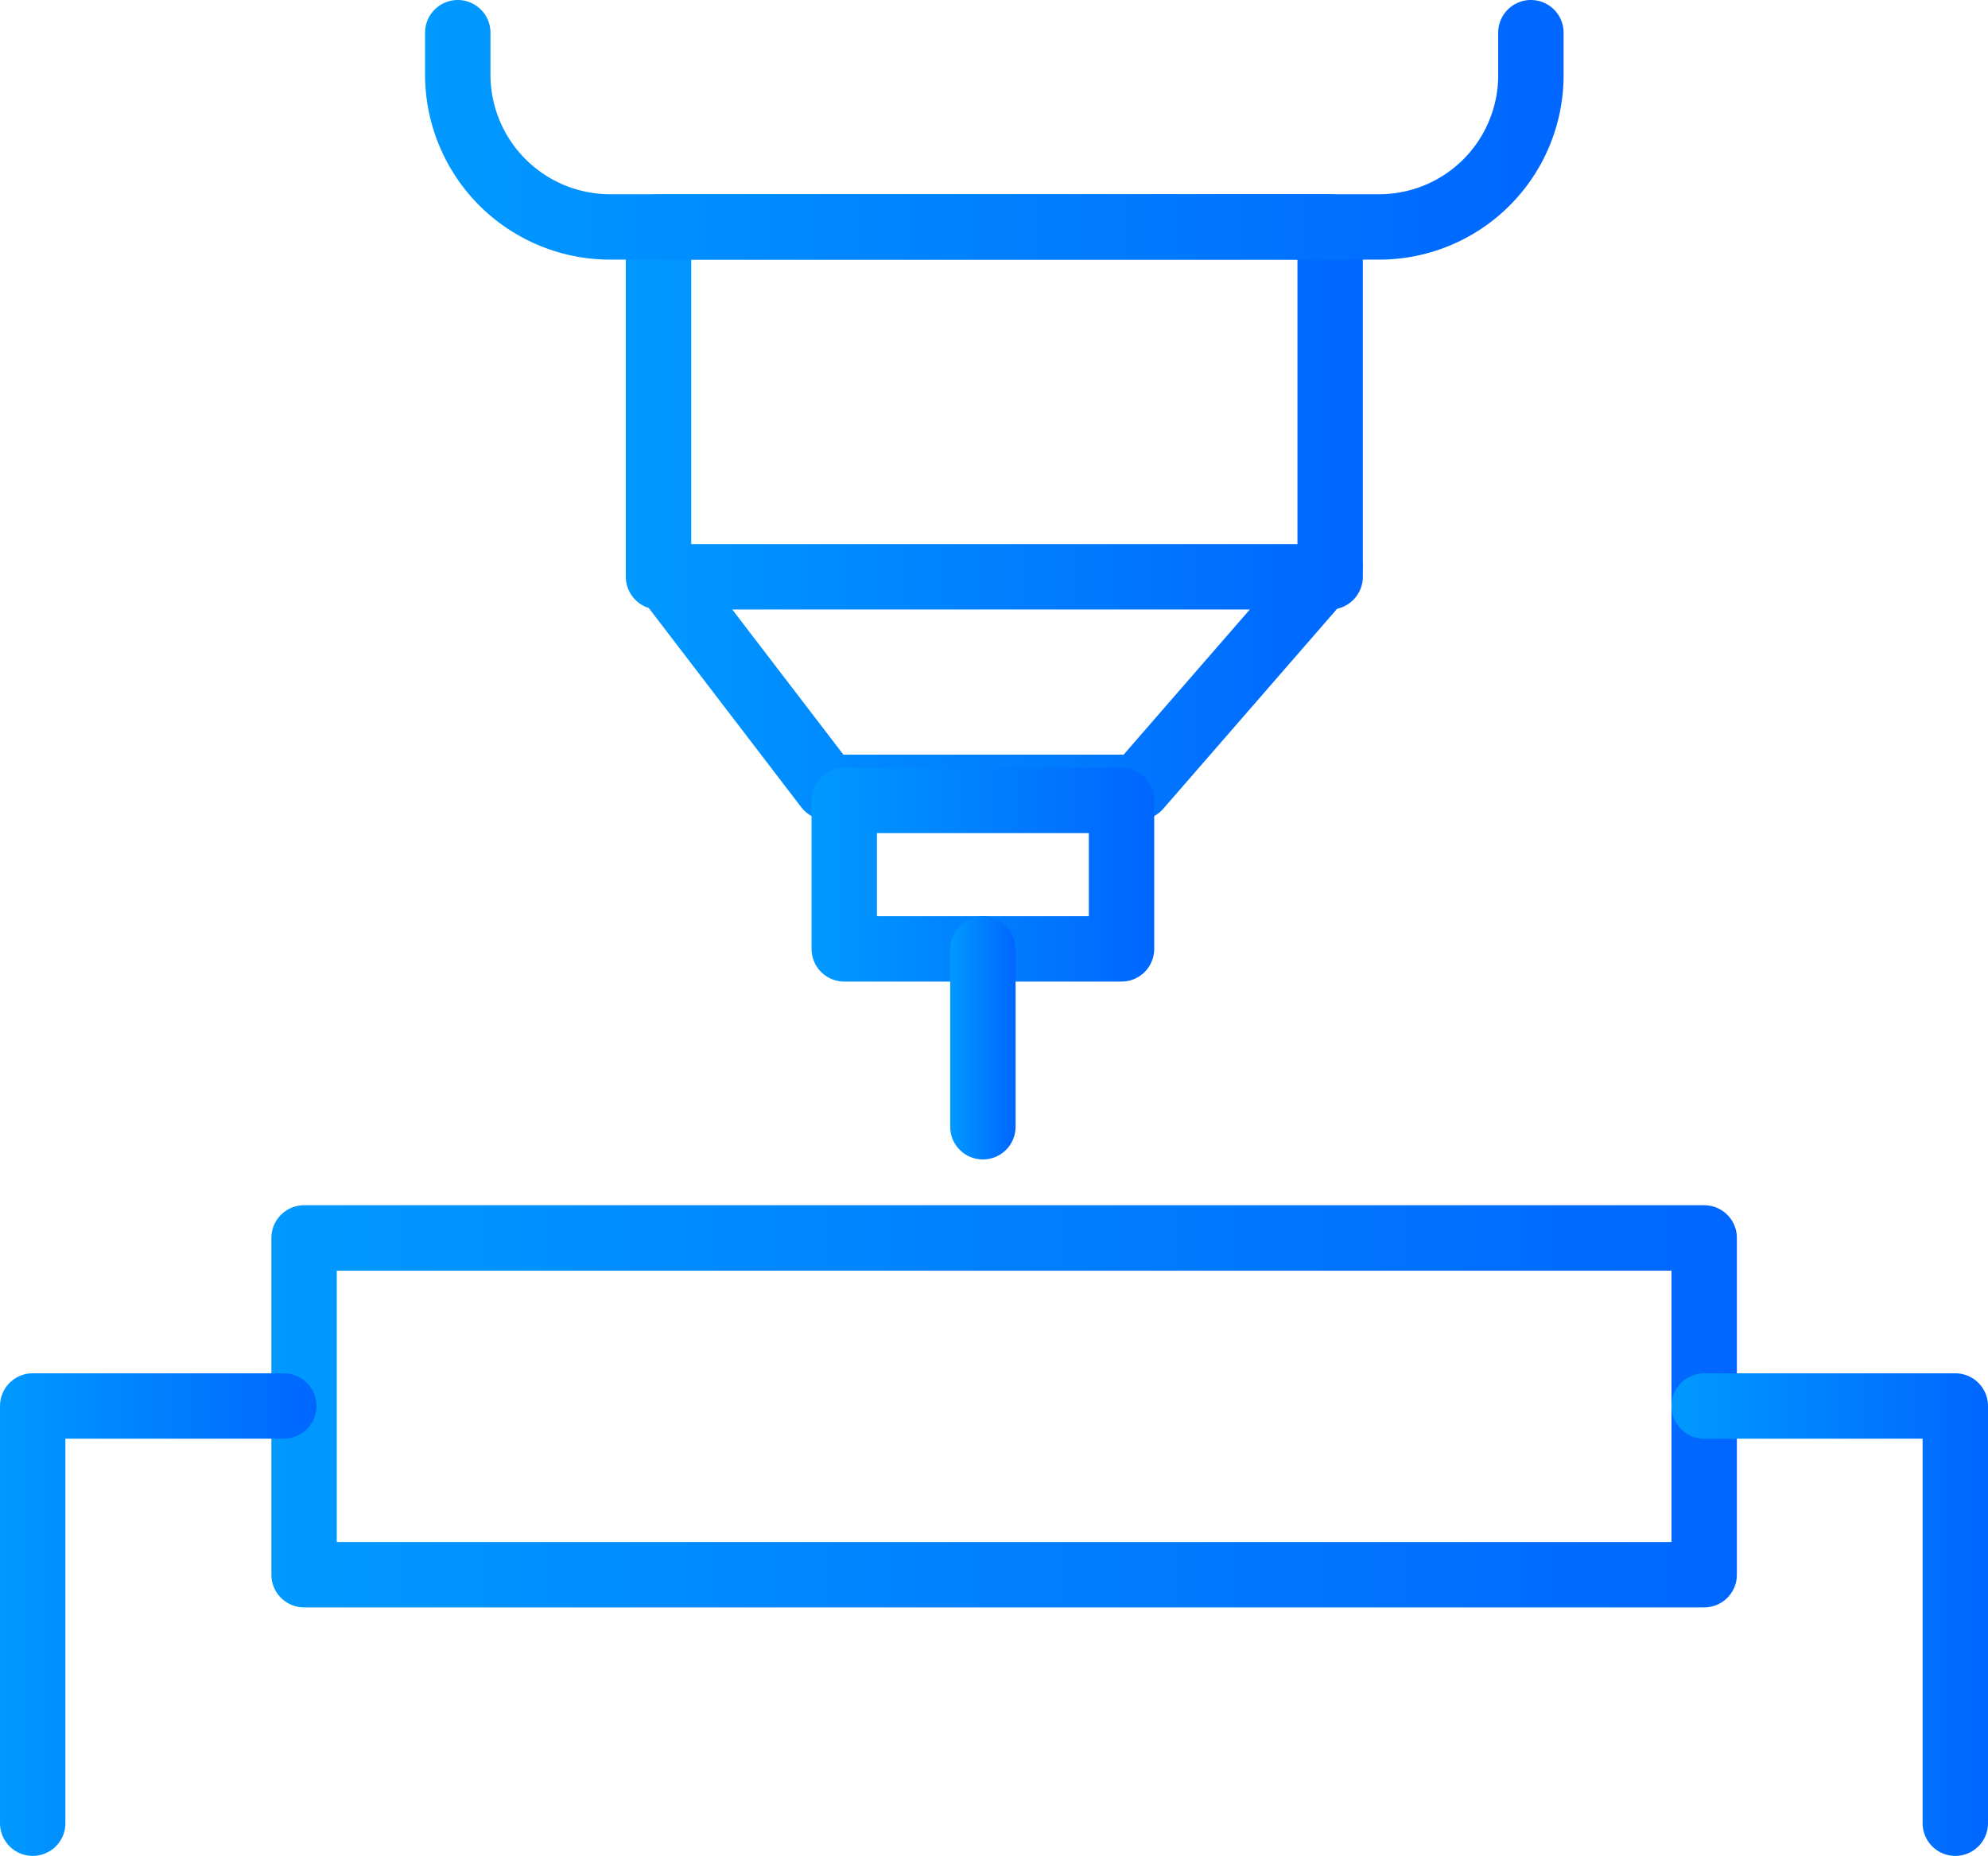
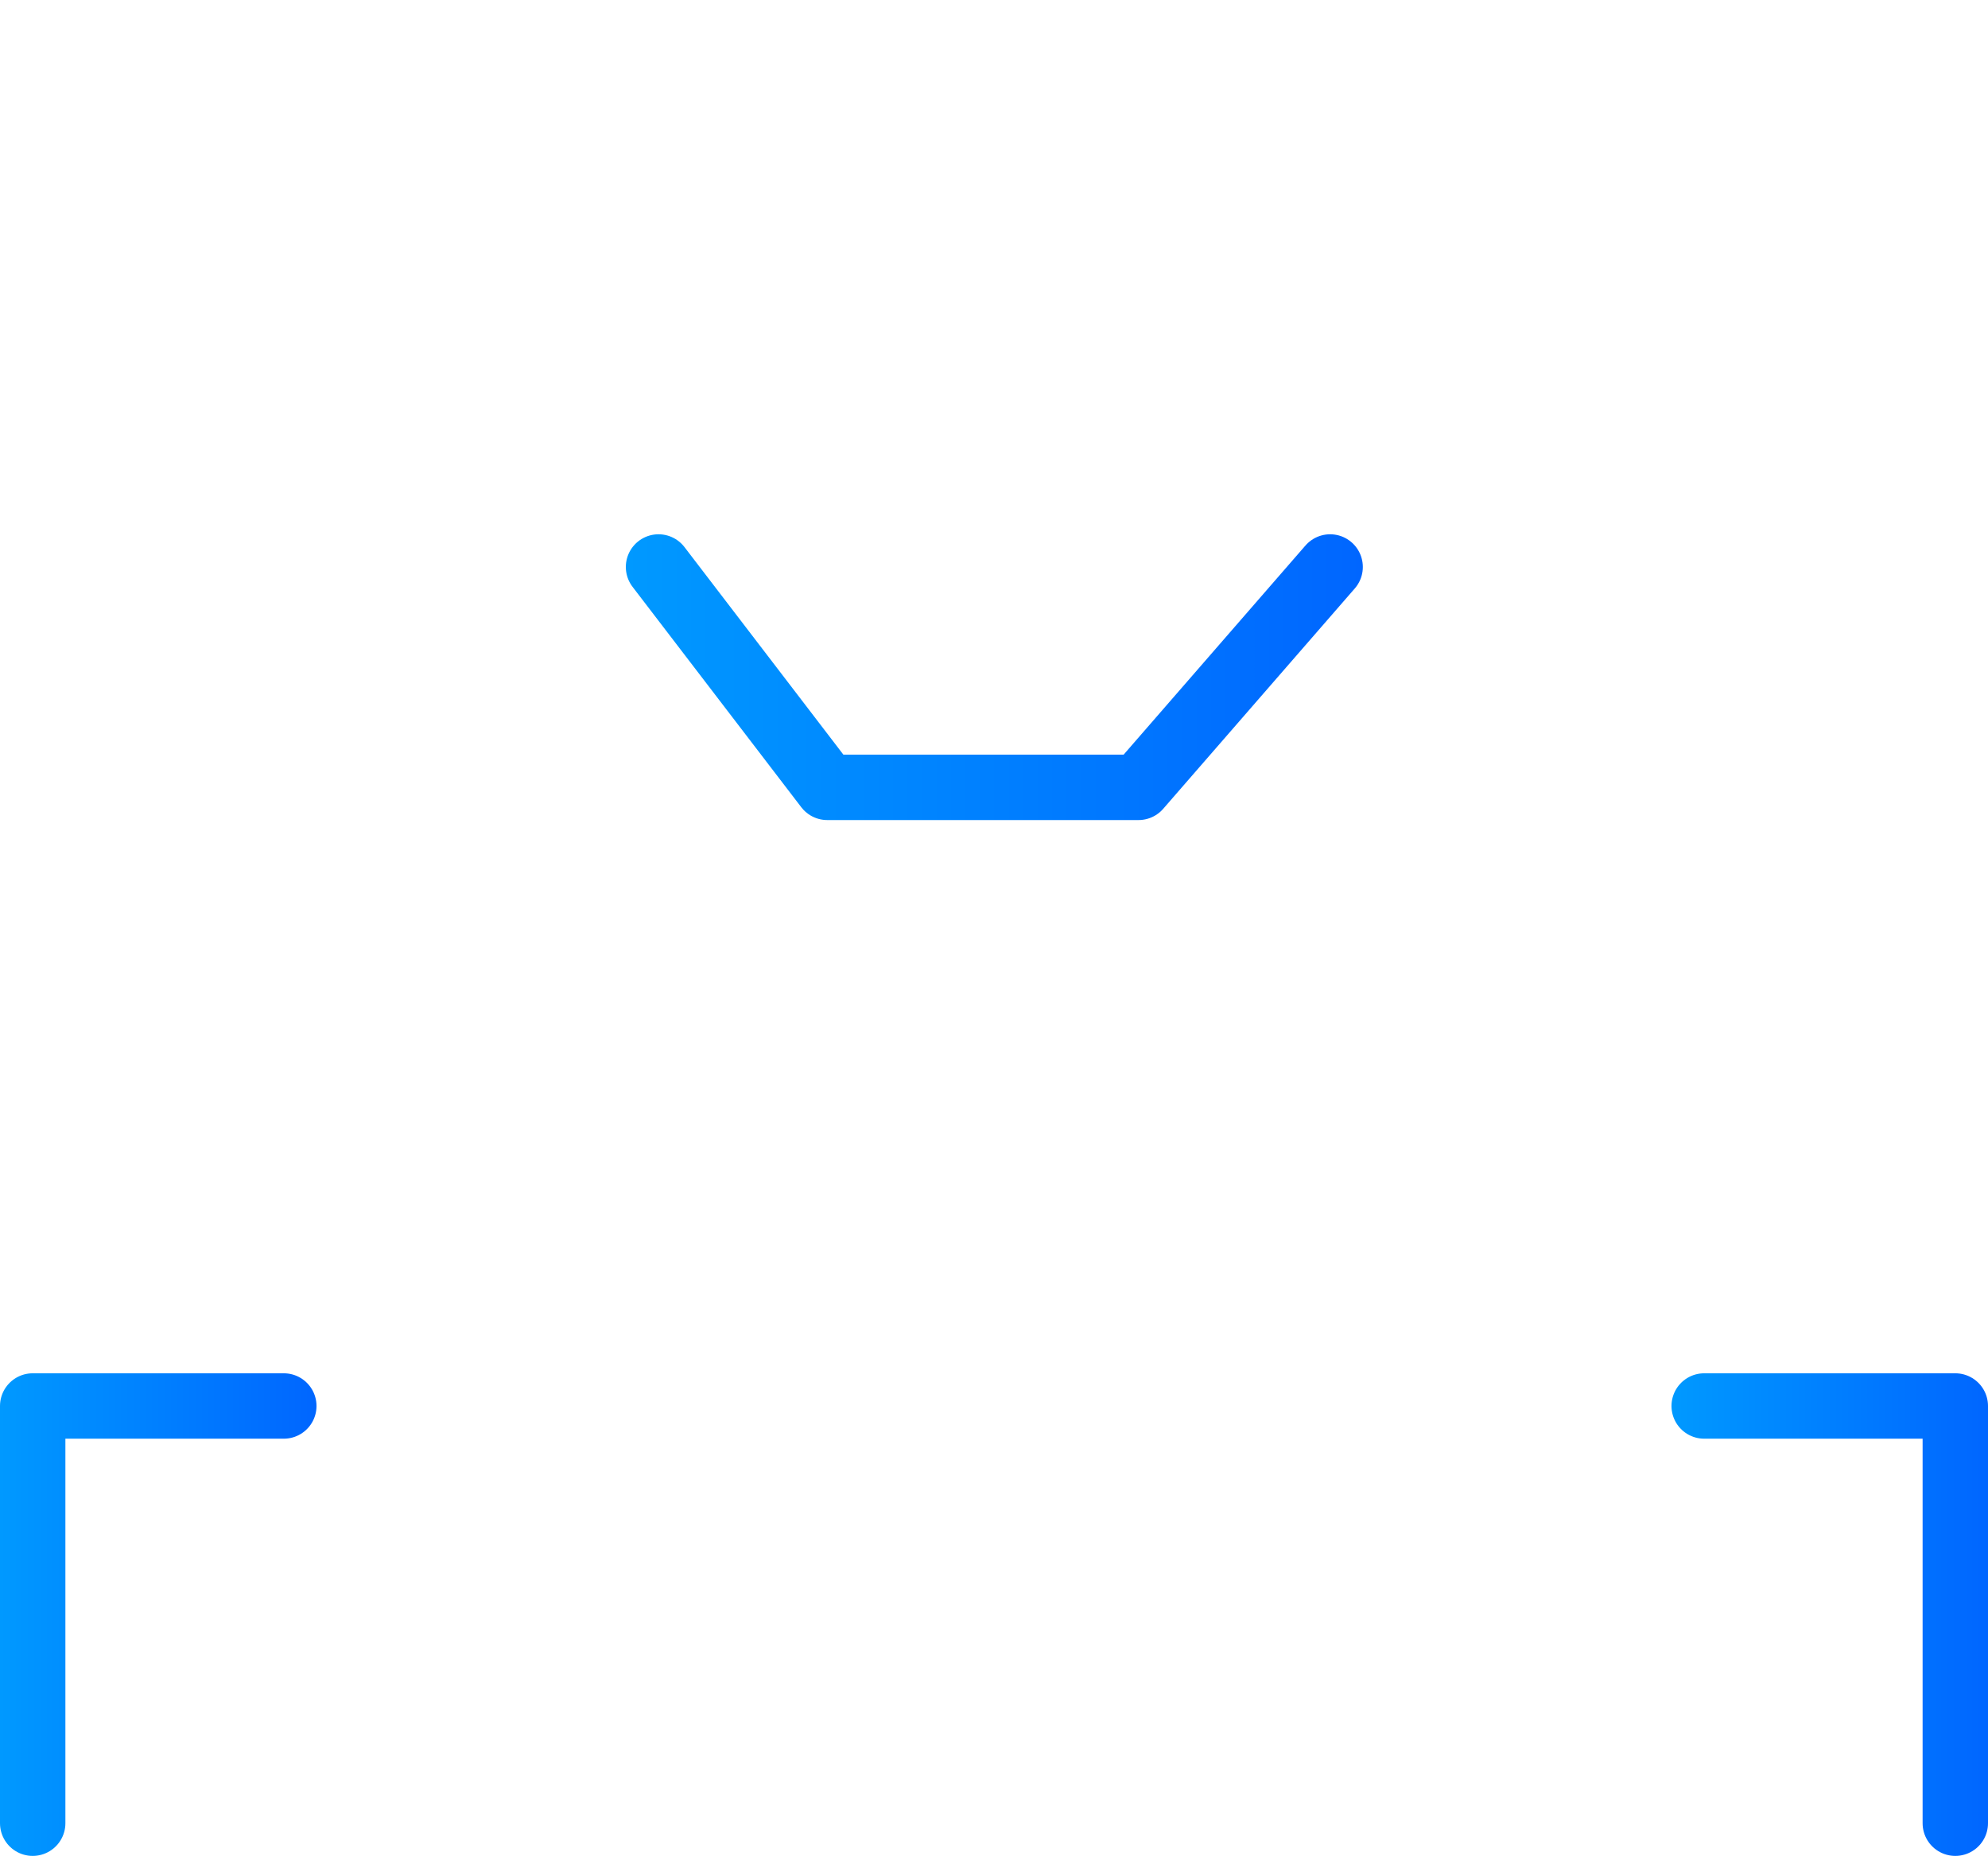
<svg xmlns="http://www.w3.org/2000/svg" xmlns:xlink="http://www.w3.org/1999/xlink" viewBox="0 0 30.4 28.38">
  <defs>
    <style>.cls-1,.cls-2,.cls-3,.cls-4,.cls-5,.cls-6,.cls-7,.cls-8{fill:none;stroke-linecap:round;stroke-linejoin:round;}.cls-1{stroke:url(#未命名的渐变_2);}.cls-2{stroke:url(#未命名的渐变_2-2);}.cls-3{stroke:url(#未命名的渐变_2-3);}.cls-4{stroke:url(#未命名的渐变_2-4);}.cls-5{stroke:url(#未命名的渐变_2-5);}.cls-6{stroke:url(#未命名的渐变_2-6);}.cls-7{stroke:url(#未命名的渐变_2-7);}.cls-8{stroke:url(#未命名的渐变_2-8);}</style>
    <linearGradient id="未命名的渐变_2" x1="9.57" y1="6.15" x2="20.84" y2="6.15" gradientUnits="userSpaceOnUse">
      <stop offset="0" stop-color="#09f" />
      <stop offset="1" stop-color="#06f" />
    </linearGradient>
    <linearGradient id="未命名的渐变_2-2" x1="9.57" y1="10.35" x2="20.84" y2="10.35" xlink:href="#未命名的渐变_2" />
    <linearGradient id="未命名的渐变_2-3" x1="12.41" y1="13.37" x2="17.65" y2="13.37" xlink:href="#未命名的渐变_2" />
    <linearGradient id="未命名的渐变_2-4" x1="14.53" y1="15.87" x2="15.53" y2="15.87" xlink:href="#未命名的渐变_2" />
    <linearGradient id="未命名的渐变_2-5" x1="4.15" y1="21.5" x2="26.56" y2="21.5" xlink:href="#未命名的渐变_2" />
    <linearGradient id="未命名的渐变_2-6" x1="0" y1="24.69" x2="4.84" y2="24.69" xlink:href="#未命名的渐变_2" />
    <linearGradient id="未命名的渐变_2-7" x1="25.56" y1="24.69" x2="30.4" y2="24.69" xlink:href="#未命名的渐变_2" />
    <linearGradient id="未命名的渐变_2-8" x1="6.49" y1="1.99" x2="23.91" y2="1.99" xlink:href="#未命名的渐变_2" />
  </defs>
  <g id="图层_2" data-name="图层 2">
    <g id="图层_1-2" data-name="图层 1">
-       <rect class="cls-1" x="10.07" y="3.47" width="10.27" height="5.35" />
      <polyline class="cls-2" points="20.34 8.67 17.41 12.04 12.65 12.04 10.07 8.67" />
-       <rect class="cls-3" x="12.91" y="12.24" width="4.24" height="2.27" />
-       <line class="cls-4" x1="15.03" y1="17.23" x2="15.03" y2="14.51" />
-       <rect class="cls-5" x="4.65" y="18.93" width="21.41" height="5.15" />
      <polyline class="cls-6" points="4.34 21.5 0.5 21.5 0.5 27.88" />
      <polyline class="cls-7" points="26.06 21.5 29.9 21.5 29.9 27.88" />
-       <path class="cls-8" d="M23.41.5v.64a2.32,2.32,0,0,1-2.32,2.33H9.32A2.33,2.33,0,0,1,7,1.14V.5" />
    </g>
  </g>
</svg>